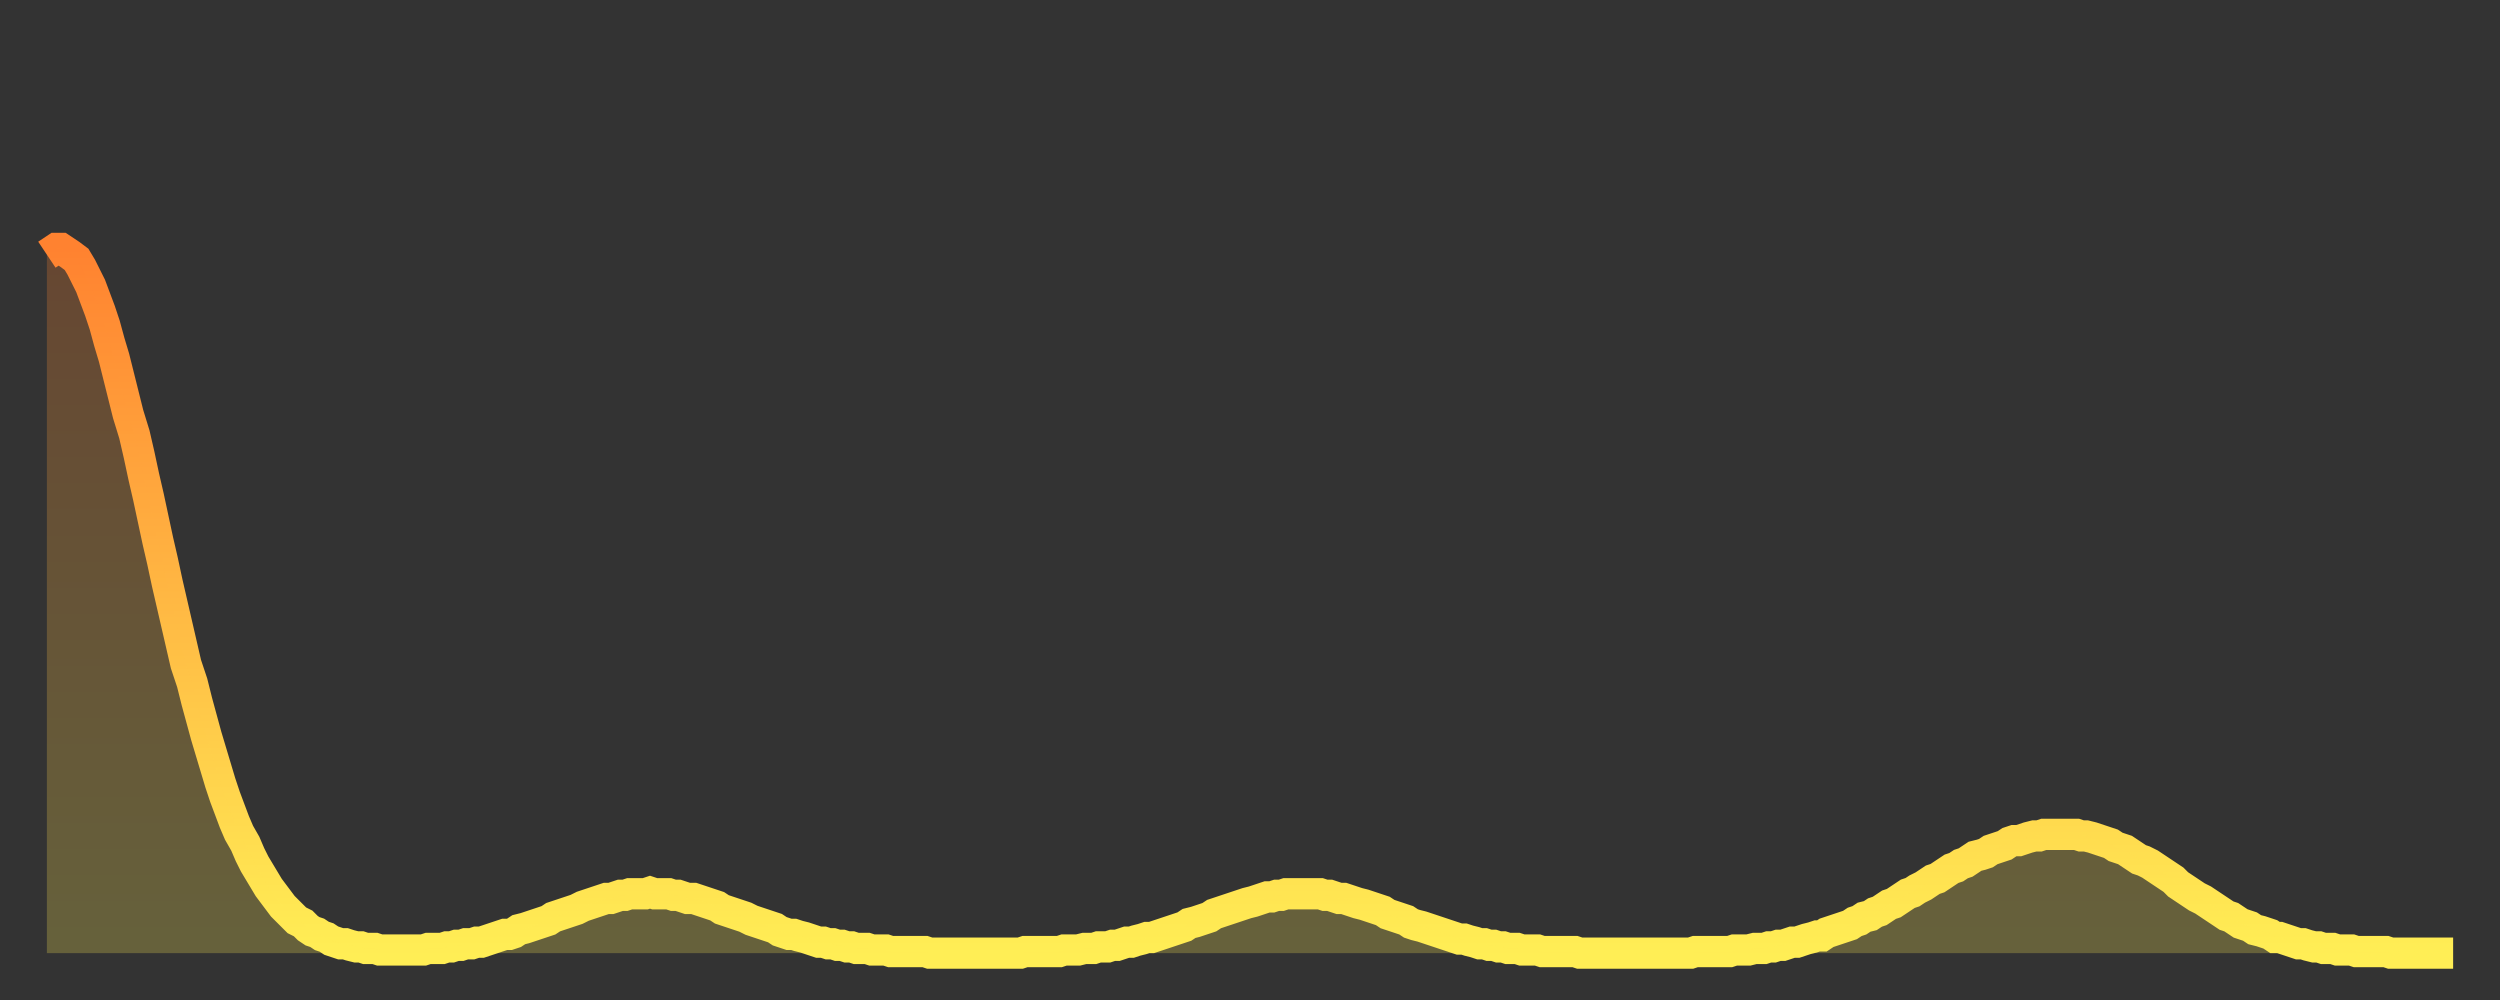
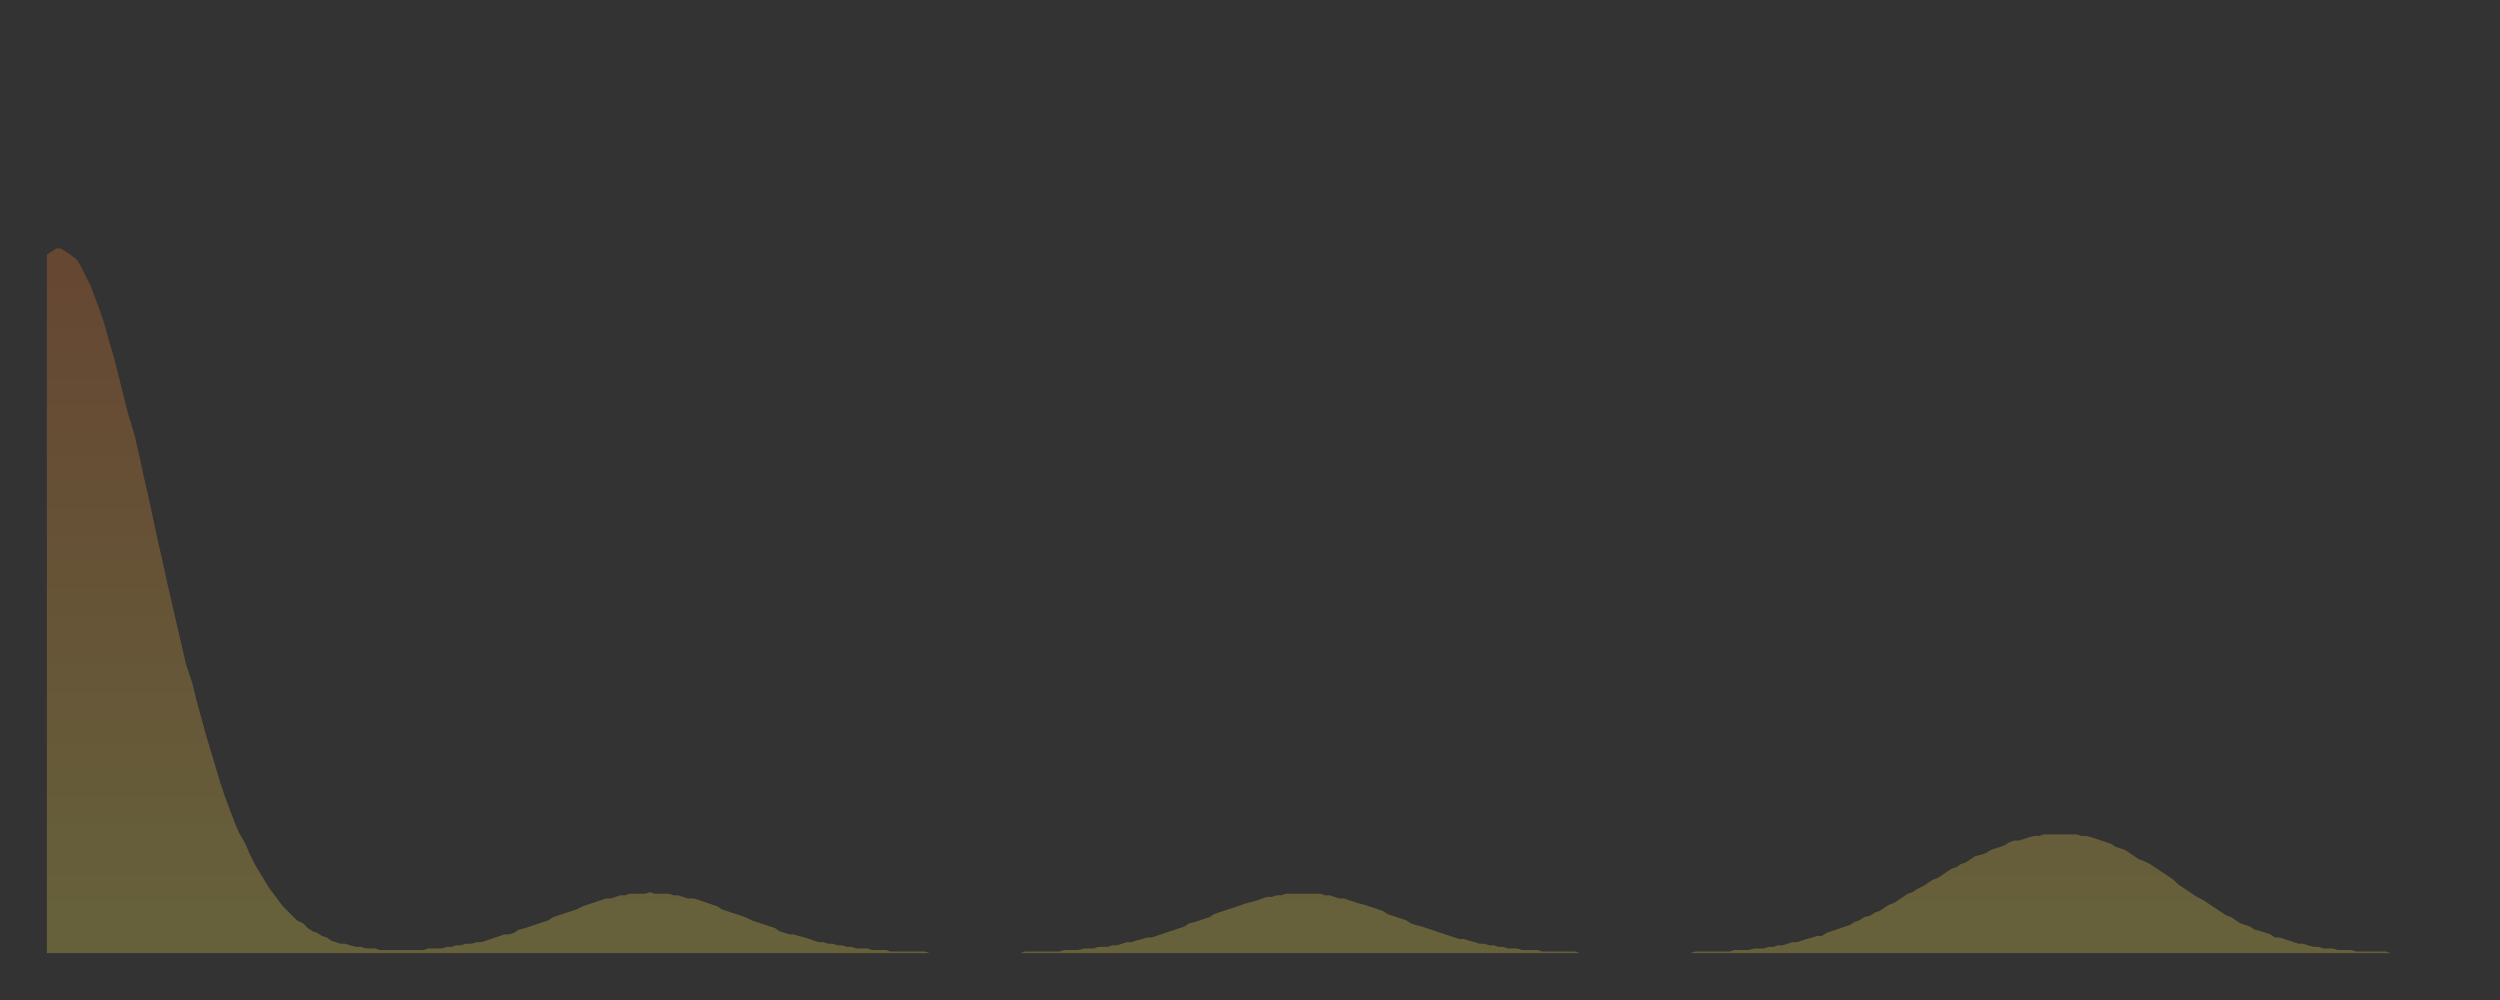
<svg xmlns="http://www.w3.org/2000/svg" baseProfile="full" height="64" version="1.1" width="160">
  <rect width="100%" height="100%" fill="#333333" stroke="none" />
  <defs>
    <linearGradient id="id141978" x1="0" x2="0" y1="0" y2="1">
      <stop offset="0%" stop-color="#ff8230" />
      <stop offset="50%" stop-color="#ffb843" />
      <stop offset="100%" stop-color="#ffee55" />
    </linearGradient>
  </defs>
  <g transform="translate(3,3)">
    <g>
-       <path d="M 0.0 13.3 L 0.3 13.1 0.6 12.9 0.9 12.9 1.2 13.1 1.5 13.3 1.9 13.6 2.2 14.1 2.5 14.7 2.8 15.3 3.1 16.1 3.4 16.9 3.7 17.8 4.0 18.9 4.3 19.9 4.6 21.1 4.9 22.3 5.2 23.5 5.6 24.8 5.9 26.1 6.2 27.5 6.5 28.8 6.8 30.2 7.1 31.6 7.4 32.9 7.7 34.3 8.0 35.6 8.3 36.9 8.6 38.2 8.9 39.5 9.3 40.7 9.6 41.9 9.9 43.0 10.2 44.1 10.5 45.1 10.8 46.1 11.1 47.1 11.4 48.0 11.7 48.8 12.0 49.6 12.3 50.3 12.7 51.0 13.0 51.7 13.3 52.3 13.6 52.8 13.9 53.3 14.2 53.8 14.5 54.2 14.8 54.6 15.1 55.0 15.4 55.3 15.7 55.6 16.0 55.9 16.4 56.1 16.7 56.4 17.0 56.6 17.3 56.7 17.6 56.9 17.9 57.0 18.2 57.2 18.5 57.3 18.8 57.4 19.1 57.4 19.4 57.5 19.8 57.6 20.1 57.6 20.4 57.7 20.7 57.7 21.0 57.7 21.3 57.8 21.6 57.8 21.9 57.8 22.2 57.8 22.5 57.8 22.8 57.8 23.1 57.8 23.5 57.8 23.8 57.8 24.1 57.8 24.4 57.7 24.7 57.7 25.0 57.7 25.3 57.7 25.6 57.6 25.9 57.6 26.2 57.5 26.5 57.5 26.8 57.4 27.2 57.4 27.5 57.3 27.8 57.3 28.1 57.2 28.4 57.1 28.7 57.0 29.0 56.9 29.3 56.8 29.6 56.8 29.9 56.7 30.2 56.5 30.6 56.4 30.9 56.3 31.2 56.2 31.5 56.1 31.8 56.0 32.1 55.9 32.4 55.7 32.7 55.6 33.0 55.5 33.3 55.4 33.6 55.3 33.9 55.2 34.3 55.0 34.6 54.9 34.9 54.8 35.2 54.7 35.5 54.6 35.8 54.5 36.1 54.5 36.4 54.4 36.7 54.3 37.0 54.3 37.3 54.2 37.7 54.2 38.0 54.2 38.3 54.2 38.6 54.1 38.9 54.2 39.2 54.2 39.5 54.2 39.8 54.2 40.1 54.3 40.4 54.3 40.7 54.4 41.0 54.5 41.4 54.5 41.7 54.6 42.0 54.7 42.3 54.8 42.6 54.9 42.9 55.0 43.2 55.2 43.5 55.3 43.8 55.4 44.1 55.5 44.4 55.6 44.7 55.7 45.1 55.9 45.4 56.0 45.7 56.1 46.0 56.2 46.3 56.3 46.6 56.4 46.9 56.6 47.2 56.7 47.5 56.8 47.8 56.8 48.1 56.9 48.5 57.0 48.8 57.1 49.1 57.2 49.4 57.3 49.7 57.3 50.0 57.4 50.3 57.4 50.6 57.5 50.9 57.5 51.2 57.6 51.5 57.6 51.8 57.7 52.2 57.7 52.5 57.7 52.8 57.8 53.1 57.8 53.4 57.8 53.7 57.8 54.0 57.9 54.3 57.9 54.6 57.9 54.9 57.9 55.2 57.9 55.6 57.9 55.9 57.9 56.2 57.9 56.5 58.0 56.8 58.0 57.1 58.0 57.4 58.0 57.7 58.0 58.0 58.0 58.3 58.0 58.6 58.0 58.9 58.0 59.3 58.0 59.6 58.0 59.9 58.0 60.2 58.0 60.5 58.0 60.8 58.0 61.1 58.0 61.4 58.0 61.7 58.0 62.0 58.0 62.3 58.0 62.6 57.9 63.0 57.9 63.3 57.9 63.6 57.9 63.9 57.9 64.2 57.9 64.5 57.9 64.8 57.9 65.1 57.8 65.4 57.8 65.7 57.8 66.0 57.8 66.4 57.7 66.7 57.7 67.0 57.7 67.3 57.6 67.6 57.6 67.9 57.6 68.2 57.5 68.5 57.5 68.8 57.4 69.1 57.3 69.4 57.3 69.7 57.2 70.1 57.1 70.4 57.0 70.7 57.0 71.0 56.9 71.3 56.8 71.6 56.7 71.9 56.6 72.2 56.5 72.5 56.4 72.8 56.3 73.1 56.1 73.5 56.0 73.8 55.9 74.1 55.8 74.4 55.7 74.7 55.5 75.0 55.4 75.3 55.3 75.6 55.2 75.9 55.1 76.2 55.0 76.5 54.9 76.8 54.8 77.2 54.7 77.5 54.6 77.8 54.5 78.1 54.4 78.4 54.4 78.7 54.3 79.0 54.3 79.3 54.2 79.6 54.2 79.9 54.2 80.2 54.2 80.5 54.2 80.9 54.2 81.2 54.2 81.5 54.2 81.8 54.3 82.1 54.3 82.4 54.4 82.7 54.5 83.0 54.5 83.3 54.6 83.6 54.7 83.9 54.8 84.3 54.9 84.6 55.0 84.9 55.1 85.2 55.2 85.5 55.3 85.8 55.5 86.1 55.6 86.4 55.7 86.7 55.8 87.0 55.9 87.3 56.1 87.6 56.2 88.0 56.3 88.3 56.4 88.6 56.5 88.9 56.6 89.2 56.7 89.5 56.8 89.8 56.9 90.1 57.0 90.4 57.1 90.7 57.1 91.0 57.2 91.4 57.3 91.7 57.4 92.0 57.4 92.3 57.5 92.6 57.5 92.9 57.6 93.2 57.6 93.5 57.7 93.8 57.7 94.1 57.7 94.4 57.8 94.7 57.8 95.1 57.8 95.4 57.8 95.7 57.9 96.0 57.9 96.3 57.9 96.6 57.9 96.9 57.9 97.2 57.9 97.5 57.9 97.8 57.9 98.1 58.0 98.4 58.0 98.8 58.0 99.1 58.0 99.4 58.0 99.7 58.0 100.0 58.0 100.3 58.0 100.6 58.0 100.9 58.0 101.2 58.0 101.5 58.0 101.8 58.0 102.2 58.0 102.5 58.0 102.8 58.0 103.1 58.0 103.4 58.0 103.7 58.0 104.0 58.0 104.3 58.0 104.6 58.0 104.9 58.0 105.2 58.0 105.5 57.9 105.9 57.9 106.2 57.9 106.5 57.9 106.8 57.9 107.1 57.9 107.4 57.9 107.7 57.9 108.0 57.8 108.3 57.8 108.6 57.8 108.9 57.8 109.3 57.7 109.6 57.7 109.9 57.7 110.2 57.6 110.5 57.6 110.8 57.5 111.1 57.5 111.4 57.4 111.7 57.3 112.0 57.3 112.3 57.2 112.6 57.1 113.0 57.0 113.3 56.9 113.6 56.9 113.9 56.7 114.2 56.6 114.5 56.5 114.8 56.4 115.1 56.3 115.4 56.2 115.7 56.0 116.0 55.9 116.3 55.7 116.7 55.6 117.0 55.4 117.3 55.3 117.6 55.1 117.9 54.9 118.2 54.8 118.5 54.6 118.8 54.4 119.1 54.2 119.4 54.1 119.7 53.9 120.1 53.7 120.4 53.5 120.7 53.3 121.0 53.2 121.3 53.0 121.6 52.8 121.9 52.6 122.2 52.5 122.5 52.3 122.8 52.2 123.1 52.0 123.4 51.8 123.8 51.7 124.1 51.6 124.4 51.4 124.7 51.3 125.0 51.2 125.3 51.1 125.6 50.9 125.9 50.8 126.2 50.8 126.5 50.7 126.8 50.6 127.2 50.5 127.5 50.5 127.8 50.4 128.1 50.4 128.4 50.4 128.7 50.4 129.0 50.4 129.3 50.4 129.6 50.4 129.9 50.4 130.2 50.5 130.5 50.5 130.9 50.6 131.2 50.7 131.5 50.8 131.8 50.9 132.1 51.0 132.4 51.2 132.7 51.3 133.0 51.4 133.3 51.6 133.6 51.8 133.9 52.0 134.2 52.1 134.6 52.3 134.9 52.5 135.2 52.7 135.5 52.9 135.8 53.1 136.1 53.3 136.4 53.6 136.7 53.8 137.0 54.0 137.3 54.2 137.6 54.4 138.0 54.6 138.3 54.8 138.6 55.0 138.9 55.2 139.2 55.4 139.5 55.6 139.8 55.7 140.1 55.9 140.4 56.1 140.7 56.2 141.0 56.3 141.3 56.5 141.7 56.6 142.0 56.7 142.3 56.8 142.6 57.0 142.9 57.0 143.2 57.1 143.5 57.2 143.8 57.3 144.1 57.4 144.4 57.4 144.7 57.5 145.1 57.6 145.4 57.6 145.7 57.7 146.0 57.7 146.3 57.7 146.6 57.8 146.9 57.8 147.2 57.8 147.5 57.8 147.8 57.9 148.1 57.9 148.4 57.9 148.8 57.9 149.1 57.9 149.4 57.9 149.7 57.9 150.0 58.0 150.3 58.0 150.6 58.0 150.9 58.0 151.2 58.0 151.5 58.0 151.8 58.0 152.1 58.0 152.5 58.0 152.8 58.0 153.1 58.0 153.4 58.0 153.7 58.0 154.0 58.0" fill="none" id="graph-curve" opacity="1" stroke="url(#id141978)" stroke-width="2" />
      <path d="M 0 58 L 0.0 13.3 0.3 13.1 0.6 12.9 0.9 12.9 1.2 13.1 1.5 13.3 1.9 13.6 2.2 14.1 2.5 14.7 2.8 15.3 3.1 16.1 3.4 16.9 3.7 17.8 4.0 18.9 4.3 19.9 4.6 21.1 4.9 22.3 5.2 23.5 5.6 24.8 5.9 26.1 6.2 27.5 6.5 28.8 6.8 30.2 7.1 31.6 7.4 32.9 7.7 34.3 8.0 35.6 8.3 36.9 8.6 38.2 8.9 39.5 9.3 40.7 9.6 41.9 9.9 43.0 10.2 44.1 10.5 45.1 10.8 46.1 11.1 47.1 11.4 48.0 11.7 48.8 12.0 49.6 12.3 50.3 12.7 51.0 13.0 51.7 13.3 52.3 13.6 52.8 13.9 53.3 14.2 53.8 14.5 54.2 14.8 54.6 15.1 55.0 15.4 55.3 15.7 55.6 16.0 55.9 16.4 56.1 16.7 56.4 17.0 56.6 17.3 56.7 17.6 56.9 17.9 57.0 18.2 57.2 18.5 57.3 18.8 57.4 19.1 57.4 19.4 57.5 19.8 57.6 20.1 57.6 20.4 57.7 20.7 57.7 21.0 57.7 21.3 57.8 21.6 57.8 21.9 57.8 22.2 57.8 22.5 57.8 22.8 57.8 23.1 57.8 23.5 57.8 23.8 57.8 24.1 57.8 24.4 57.7 24.7 57.7 25.0 57.7 25.3 57.7 25.6 57.6 25.9 57.6 26.2 57.5 26.5 57.5 26.8 57.4 27.2 57.4 27.5 57.3 27.8 57.3 28.1 57.2 28.4 57.1 28.7 57.0 29.0 56.9 29.3 56.8 29.6 56.8 29.9 56.7 30.2 56.5 30.6 56.4 30.9 56.3 31.2 56.2 31.5 56.1 31.8 56.0 32.1 55.9 32.4 55.7 32.7 55.6 33.0 55.5 33.3 55.4 33.6 55.3 33.9 55.2 34.3 55.0 34.6 54.9 34.9 54.8 35.2 54.7 35.5 54.6 35.8 54.5 36.1 54.5 36.4 54.4 36.7 54.3 37.0 54.3 37.3 54.2 37.7 54.2 38.0 54.2 38.3 54.2 38.6 54.1 38.9 54.2 39.2 54.2 39.5 54.2 39.8 54.2 40.1 54.3 40.4 54.3 40.7 54.4 41.0 54.5 41.4 54.5 41.7 54.6 42.0 54.7 42.3 54.8 42.6 54.9 42.9 55.0 43.2 55.2 43.5 55.3 43.8 55.4 44.1 55.5 44.4 55.6 44.7 55.7 45.1 55.9 45.4 56.0 45.7 56.1 46.0 56.2 46.3 56.3 46.6 56.4 46.9 56.6 47.2 56.7 47.5 56.8 47.8 56.8 48.1 56.9 48.5 57.0 48.8 57.1 49.1 57.2 49.4 57.3 49.7 57.3 50.0 57.4 50.3 57.4 50.6 57.5 50.9 57.5 51.2 57.6 51.5 57.6 51.8 57.7 52.2 57.7 52.5 57.7 52.8 57.8 53.1 57.8 53.4 57.8 53.7 57.8 54.0 57.9 54.3 57.9 54.6 57.9 54.9 57.9 55.2 57.9 55.6 57.9 55.9 57.9 56.2 57.9 56.5 58.0 56.8 58.0 57.1 58.0 57.4 58.0 57.7 58.0 58.0 58.0 58.3 58.0 58.6 58.0 58.9 58.0 59.3 58.0 59.6 58.0 59.9 58.0 60.2 58.0 60.5 58.0 60.8 58.0 61.1 58.0 61.4 58.0 61.7 58.0 62.0 58.0 62.3 58.0 62.6 57.9 63.0 57.9 63.3 57.9 63.6 57.9 63.9 57.9 64.2 57.9 64.5 57.9 64.8 57.9 65.1 57.8 65.4 57.8 65.7 57.8 66.0 57.8 66.4 57.7 66.7 57.7 67.0 57.7 67.3 57.6 67.6 57.6 67.9 57.6 68.2 57.5 68.5 57.5 68.8 57.4 69.1 57.3 69.4 57.3 69.7 57.2 70.1 57.1 70.4 57.0 70.7 57.0 71.0 56.9 71.3 56.8 71.6 56.7 71.9 56.6 72.2 56.5 72.5 56.4 72.8 56.3 73.1 56.1 73.5 56.0 73.8 55.9 74.1 55.8 74.4 55.7 74.7 55.5 75.0 55.4 75.3 55.3 75.6 55.2 75.9 55.1 76.2 55.0 76.5 54.9 76.8 54.8 77.2 54.7 77.5 54.6 77.8 54.5 78.1 54.4 78.4 54.4 78.7 54.3 79.0 54.3 79.3 54.2 79.6 54.2 79.9 54.2 80.2 54.2 80.5 54.2 80.9 54.2 81.2 54.2 81.5 54.2 81.8 54.3 82.1 54.3 82.4 54.4 82.7 54.5 83.0 54.5 83.3 54.6 83.6 54.7 83.9 54.8 84.3 54.9 84.6 55.0 84.9 55.1 85.2 55.2 85.5 55.3 85.8 55.5 86.1 55.6 86.4 55.7 86.7 55.8 87.0 55.9 87.3 56.1 87.6 56.2 88.0 56.3 88.3 56.4 88.6 56.5 88.9 56.6 89.2 56.7 89.5 56.8 89.8 56.9 90.1 57.0 90.4 57.1 90.7 57.1 91.0 57.2 91.4 57.3 91.7 57.4 92.0 57.4 92.3 57.5 92.6 57.5 92.9 57.6 93.2 57.6 93.5 57.7 93.8 57.7 94.1 57.7 94.4 57.8 94.7 57.8 95.1 57.8 95.4 57.8 95.7 57.9 96.0 57.9 96.3 57.9 96.6 57.9 96.9 57.9 97.2 57.9 97.5 57.9 97.8 57.9 98.1 58.0 98.4 58.0 98.8 58.0 99.1 58.0 99.4 58.0 99.7 58.0 100.0 58.0 100.3 58.0 100.6 58.0 100.9 58.0 101.2 58.0 101.5 58.0 101.8 58.0 102.2 58.0 102.5 58.0 102.8 58.0 103.1 58.0 103.4 58.0 103.7 58.0 104.0 58.0 104.3 58.0 104.6 58.0 104.9 58.0 105.2 58.0 105.5 57.9 105.9 57.9 106.2 57.9 106.5 57.9 106.8 57.9 107.1 57.9 107.4 57.9 107.7 57.9 108.0 57.8 108.3 57.8 108.6 57.8 108.9 57.8 109.3 57.7 109.6 57.7 109.9 57.7 110.2 57.6 110.5 57.6 110.8 57.5 111.1 57.5 111.4 57.4 111.7 57.3 112.0 57.3 112.3 57.2 112.6 57.1 113.0 57.0 113.3 56.9 113.6 56.9 113.9 56.7 114.2 56.6 114.5 56.5 114.8 56.4 115.1 56.3 115.4 56.2 115.7 56.0 116.0 55.9 116.3 55.7 116.7 55.6 117.0 55.4 117.3 55.3 117.6 55.1 117.9 54.9 118.2 54.8 118.5 54.6 118.8 54.4 119.1 54.2 119.4 54.1 119.7 53.9 120.1 53.7 120.4 53.5 120.7 53.3 121.0 53.2 121.3 53.0 121.6 52.8 121.9 52.6 122.2 52.5 122.5 52.3 122.8 52.2 123.1 52.0 123.4 51.8 123.8 51.7 124.1 51.6 124.4 51.4 124.7 51.3 125.0 51.2 125.3 51.1 125.6 50.9 125.9 50.8 126.2 50.8 126.5 50.7 126.8 50.6 127.2 50.5 127.5 50.5 127.8 50.4 128.1 50.4 128.4 50.4 128.7 50.4 129.0 50.4 129.3 50.4 129.6 50.4 129.9 50.4 130.2 50.5 130.5 50.5 130.9 50.6 131.2 50.7 131.5 50.8 131.8 50.9 132.1 51.0 132.4 51.2 132.7 51.3 133.0 51.4 133.3 51.6 133.6 51.8 133.9 52.0 134.2 52.1 134.6 52.3 134.9 52.5 135.2 52.7 135.5 52.9 135.8 53.1 136.1 53.3 136.4 53.6 136.7 53.8 137.0 54.0 137.3 54.2 137.6 54.4 138.0 54.6 138.3 54.8 138.6 55.0 138.9 55.2 139.2 55.4 139.5 55.6 139.8 55.7 140.1 55.9 140.4 56.1 140.7 56.2 141.0 56.3 141.3 56.5 141.7 56.6 142.0 56.7 142.3 56.8 142.6 57.0 142.9 57.0 143.2 57.1 143.5 57.2 143.8 57.3 144.1 57.4 144.4 57.4 144.7 57.5 145.1 57.6 145.4 57.6 145.7 57.7 146.0 57.7 146.3 57.7 146.6 57.8 146.9 57.8 147.2 57.8 147.5 57.8 147.8 57.9 148.1 57.9 148.4 57.9 148.8 57.9 149.1 57.9 149.4 57.9 149.7 57.9 150.0 58.0 150.3 58.0 150.6 58.0 150.9 58.0 151.2 58.0 151.5 58.0 151.8 58.0 152.1 58.0 152.5 58.0 152.8 58.0 153.1 58.0 153.4 58.0 153.7 58.0 154.0 58.0 154 58" fill="url(#id141978)" fill-opacity=".25" id="graph-shadow" />
    </g>
  </g>
</svg>